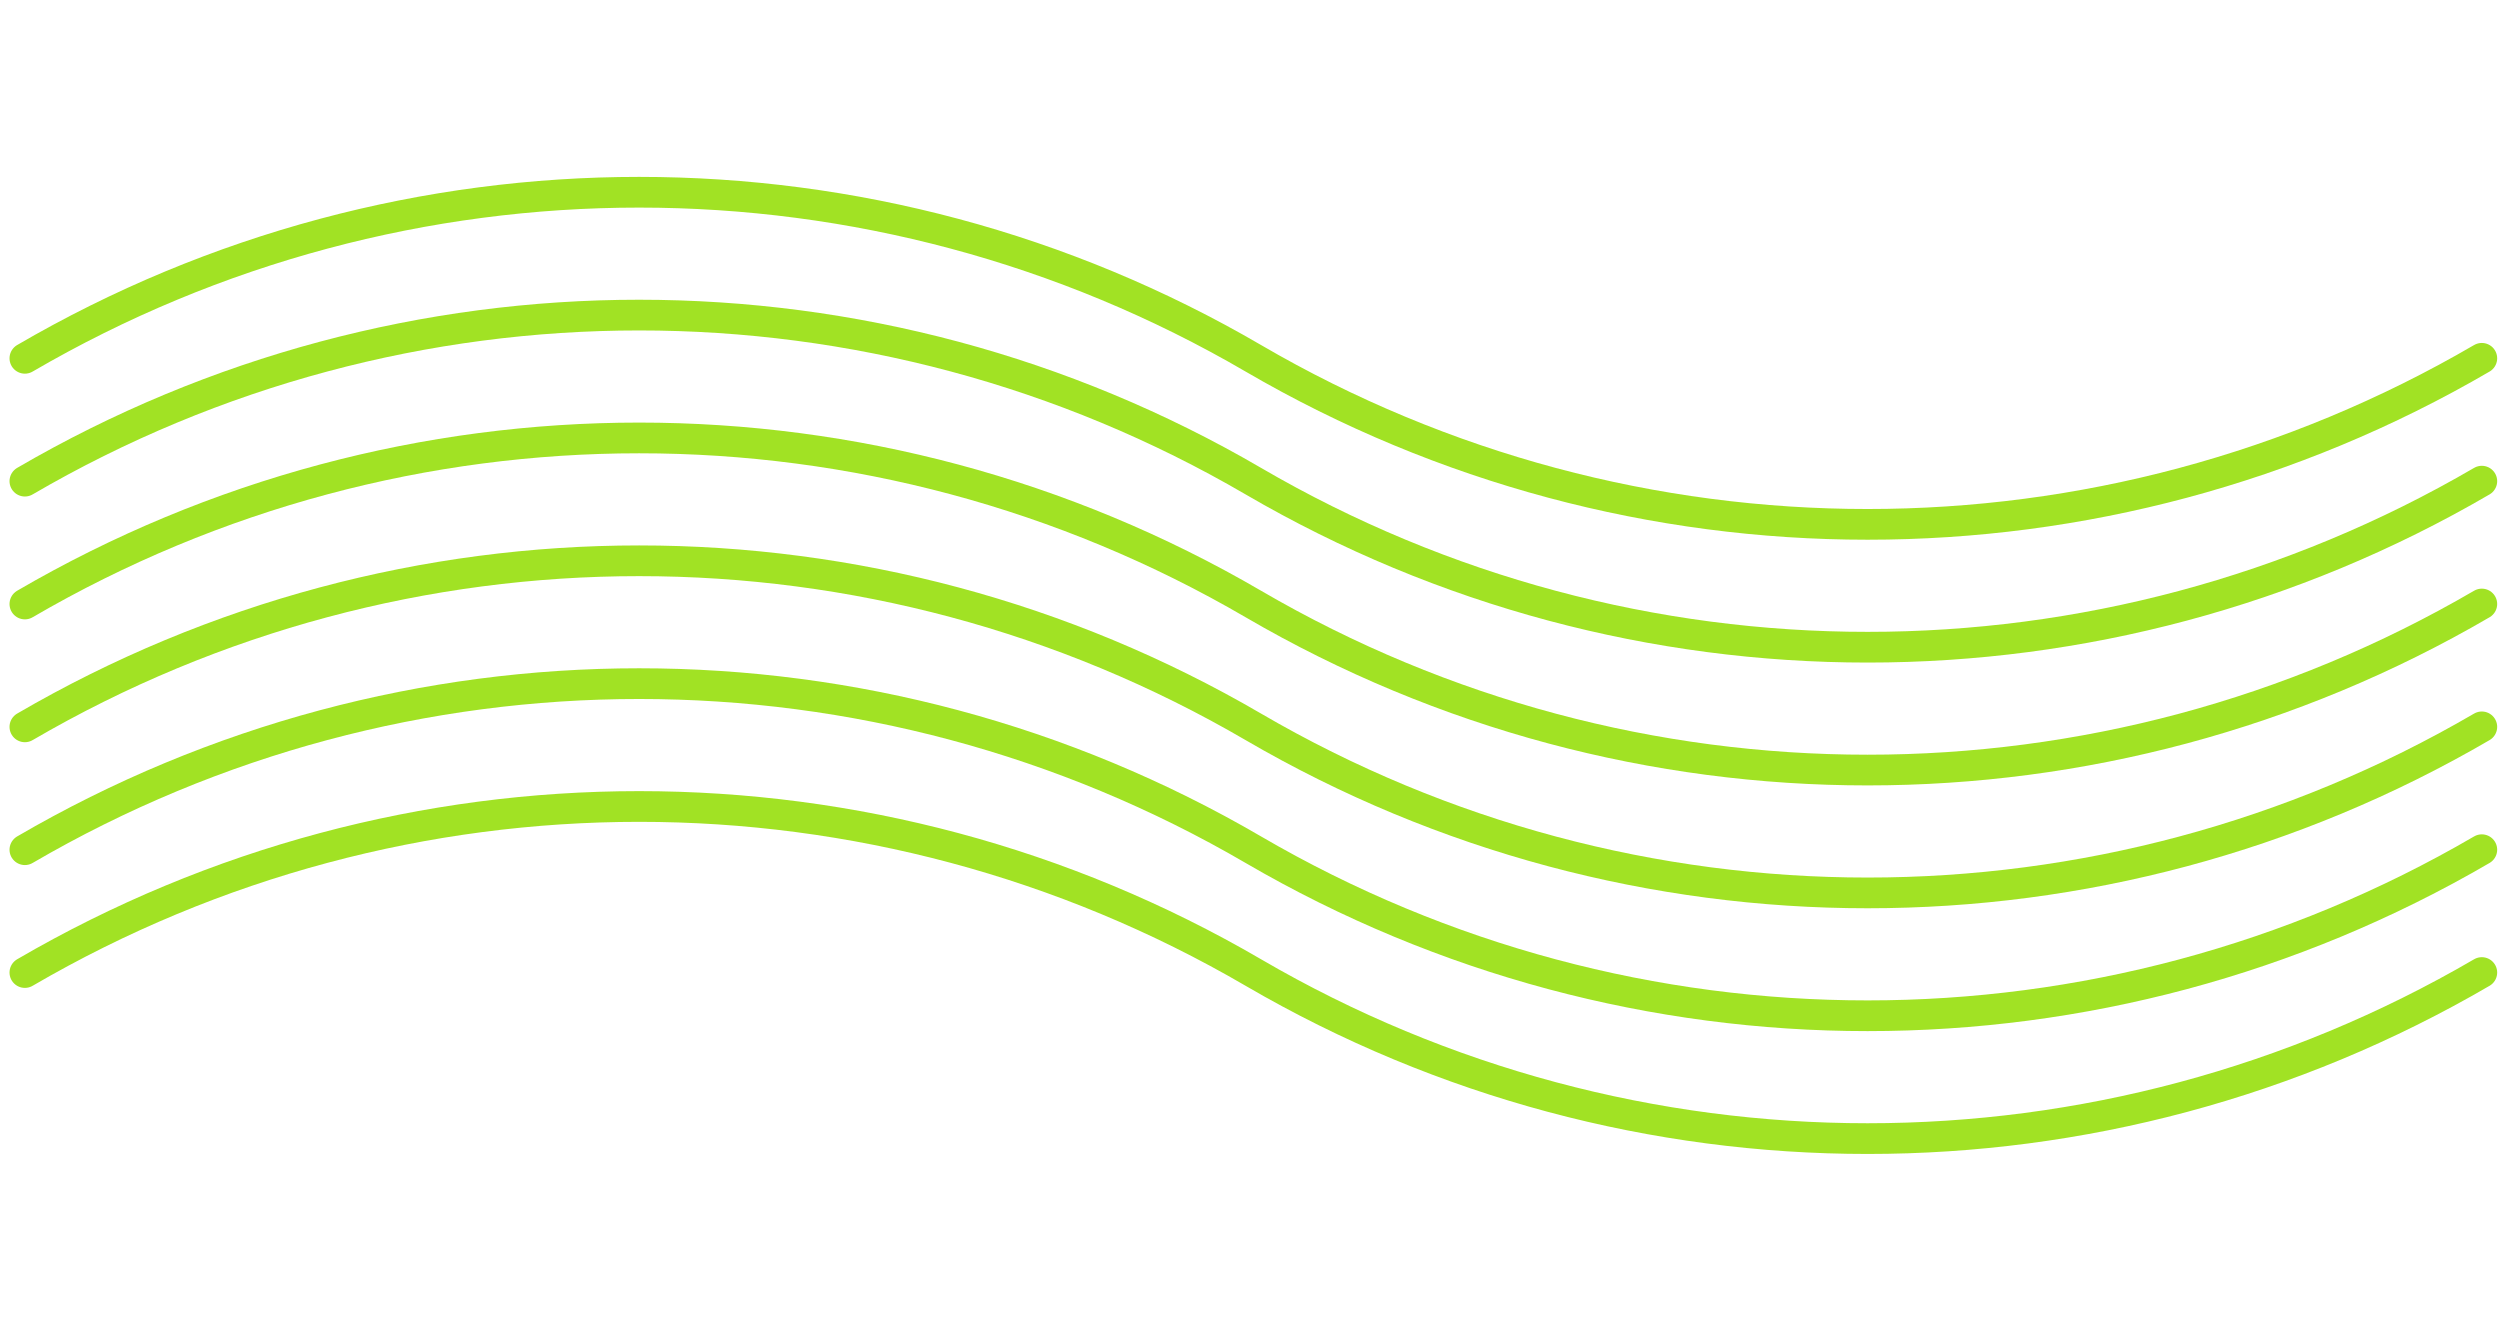
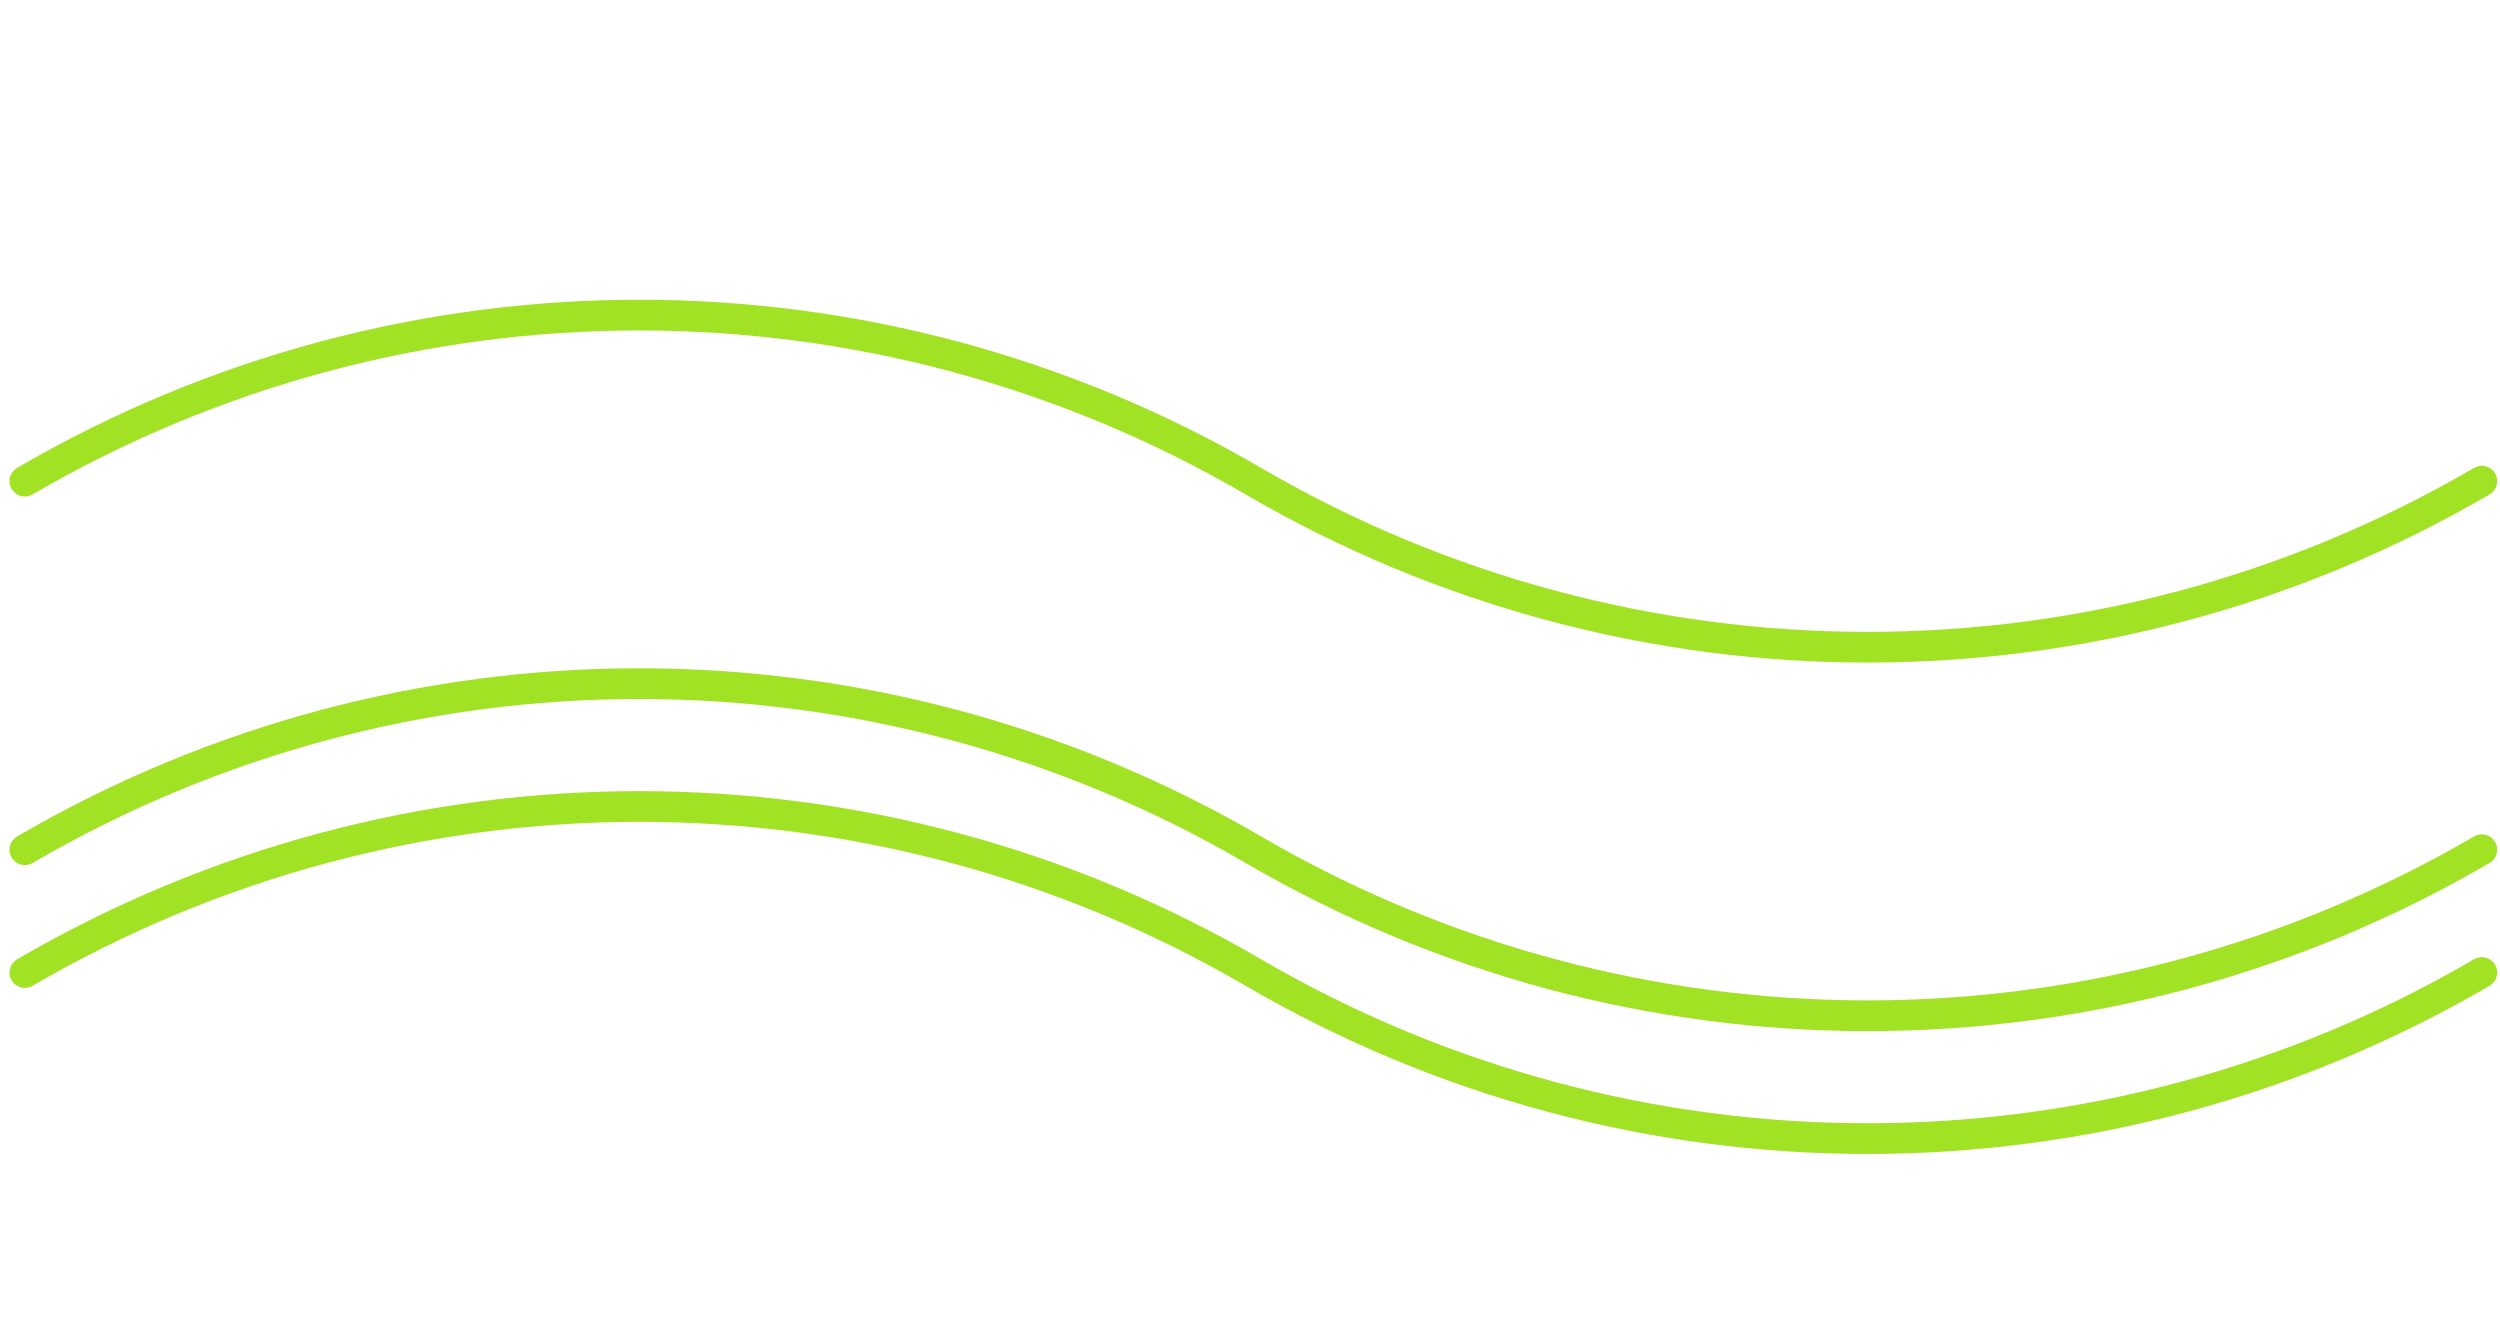
<svg xmlns="http://www.w3.org/2000/svg" width="201" height="107" viewBox="0 0 201 107" fill="none">
-   <path d="M2 48.562V48.562C32.517 30.76 70.252 30.76 100.769 48.562V48.562V48.562C131.286 66.363 169.022 66.363 199.538 48.562V48.562" stroke="#A1E224" stroke-width="2.469" stroke-linecap="round" stroke-linejoin="round" />
  <path d="M2 38.685V38.685C32.517 20.883 70.252 20.883 100.769 38.685V38.685V38.685C131.286 56.486 169.022 56.486 199.538 38.685V38.685" stroke="#A1E224" stroke-width="2.469" stroke-linecap="round" stroke-linejoin="round" />
-   <path d="M2 28.808V28.808C32.517 11.006 70.252 11.006 100.769 28.808V28.808V28.808C131.286 46.609 169.022 46.609 199.538 28.808V28.808" stroke="#A1E224" stroke-width="2.469" stroke-linecap="round" stroke-linejoin="round" />
-   <path d="M2 58.439V58.439C32.517 40.637 70.252 40.637 100.769 58.439V58.439V58.439C131.286 76.24 169.022 76.24 199.538 58.439V58.439" stroke="#A1E224" stroke-width="2.469" stroke-linecap="round" stroke-linejoin="round" />
  <path d="M2 68.316V68.316C32.517 50.514 70.252 50.514 100.769 68.316V68.316V68.316C131.286 86.117 169.022 86.117 199.538 68.316V68.316" stroke="#A1E224" stroke-width="2.469" stroke-linecap="round" stroke-linejoin="round" />
  <path d="M2 78.192V78.192C32.517 60.391 70.252 60.391 100.769 78.192V78.192V78.192C131.286 95.994 169.022 95.994 199.538 78.192V78.192" stroke="#A1E224" stroke-width="2.469" stroke-linecap="round" stroke-linejoin="round" />
</svg>